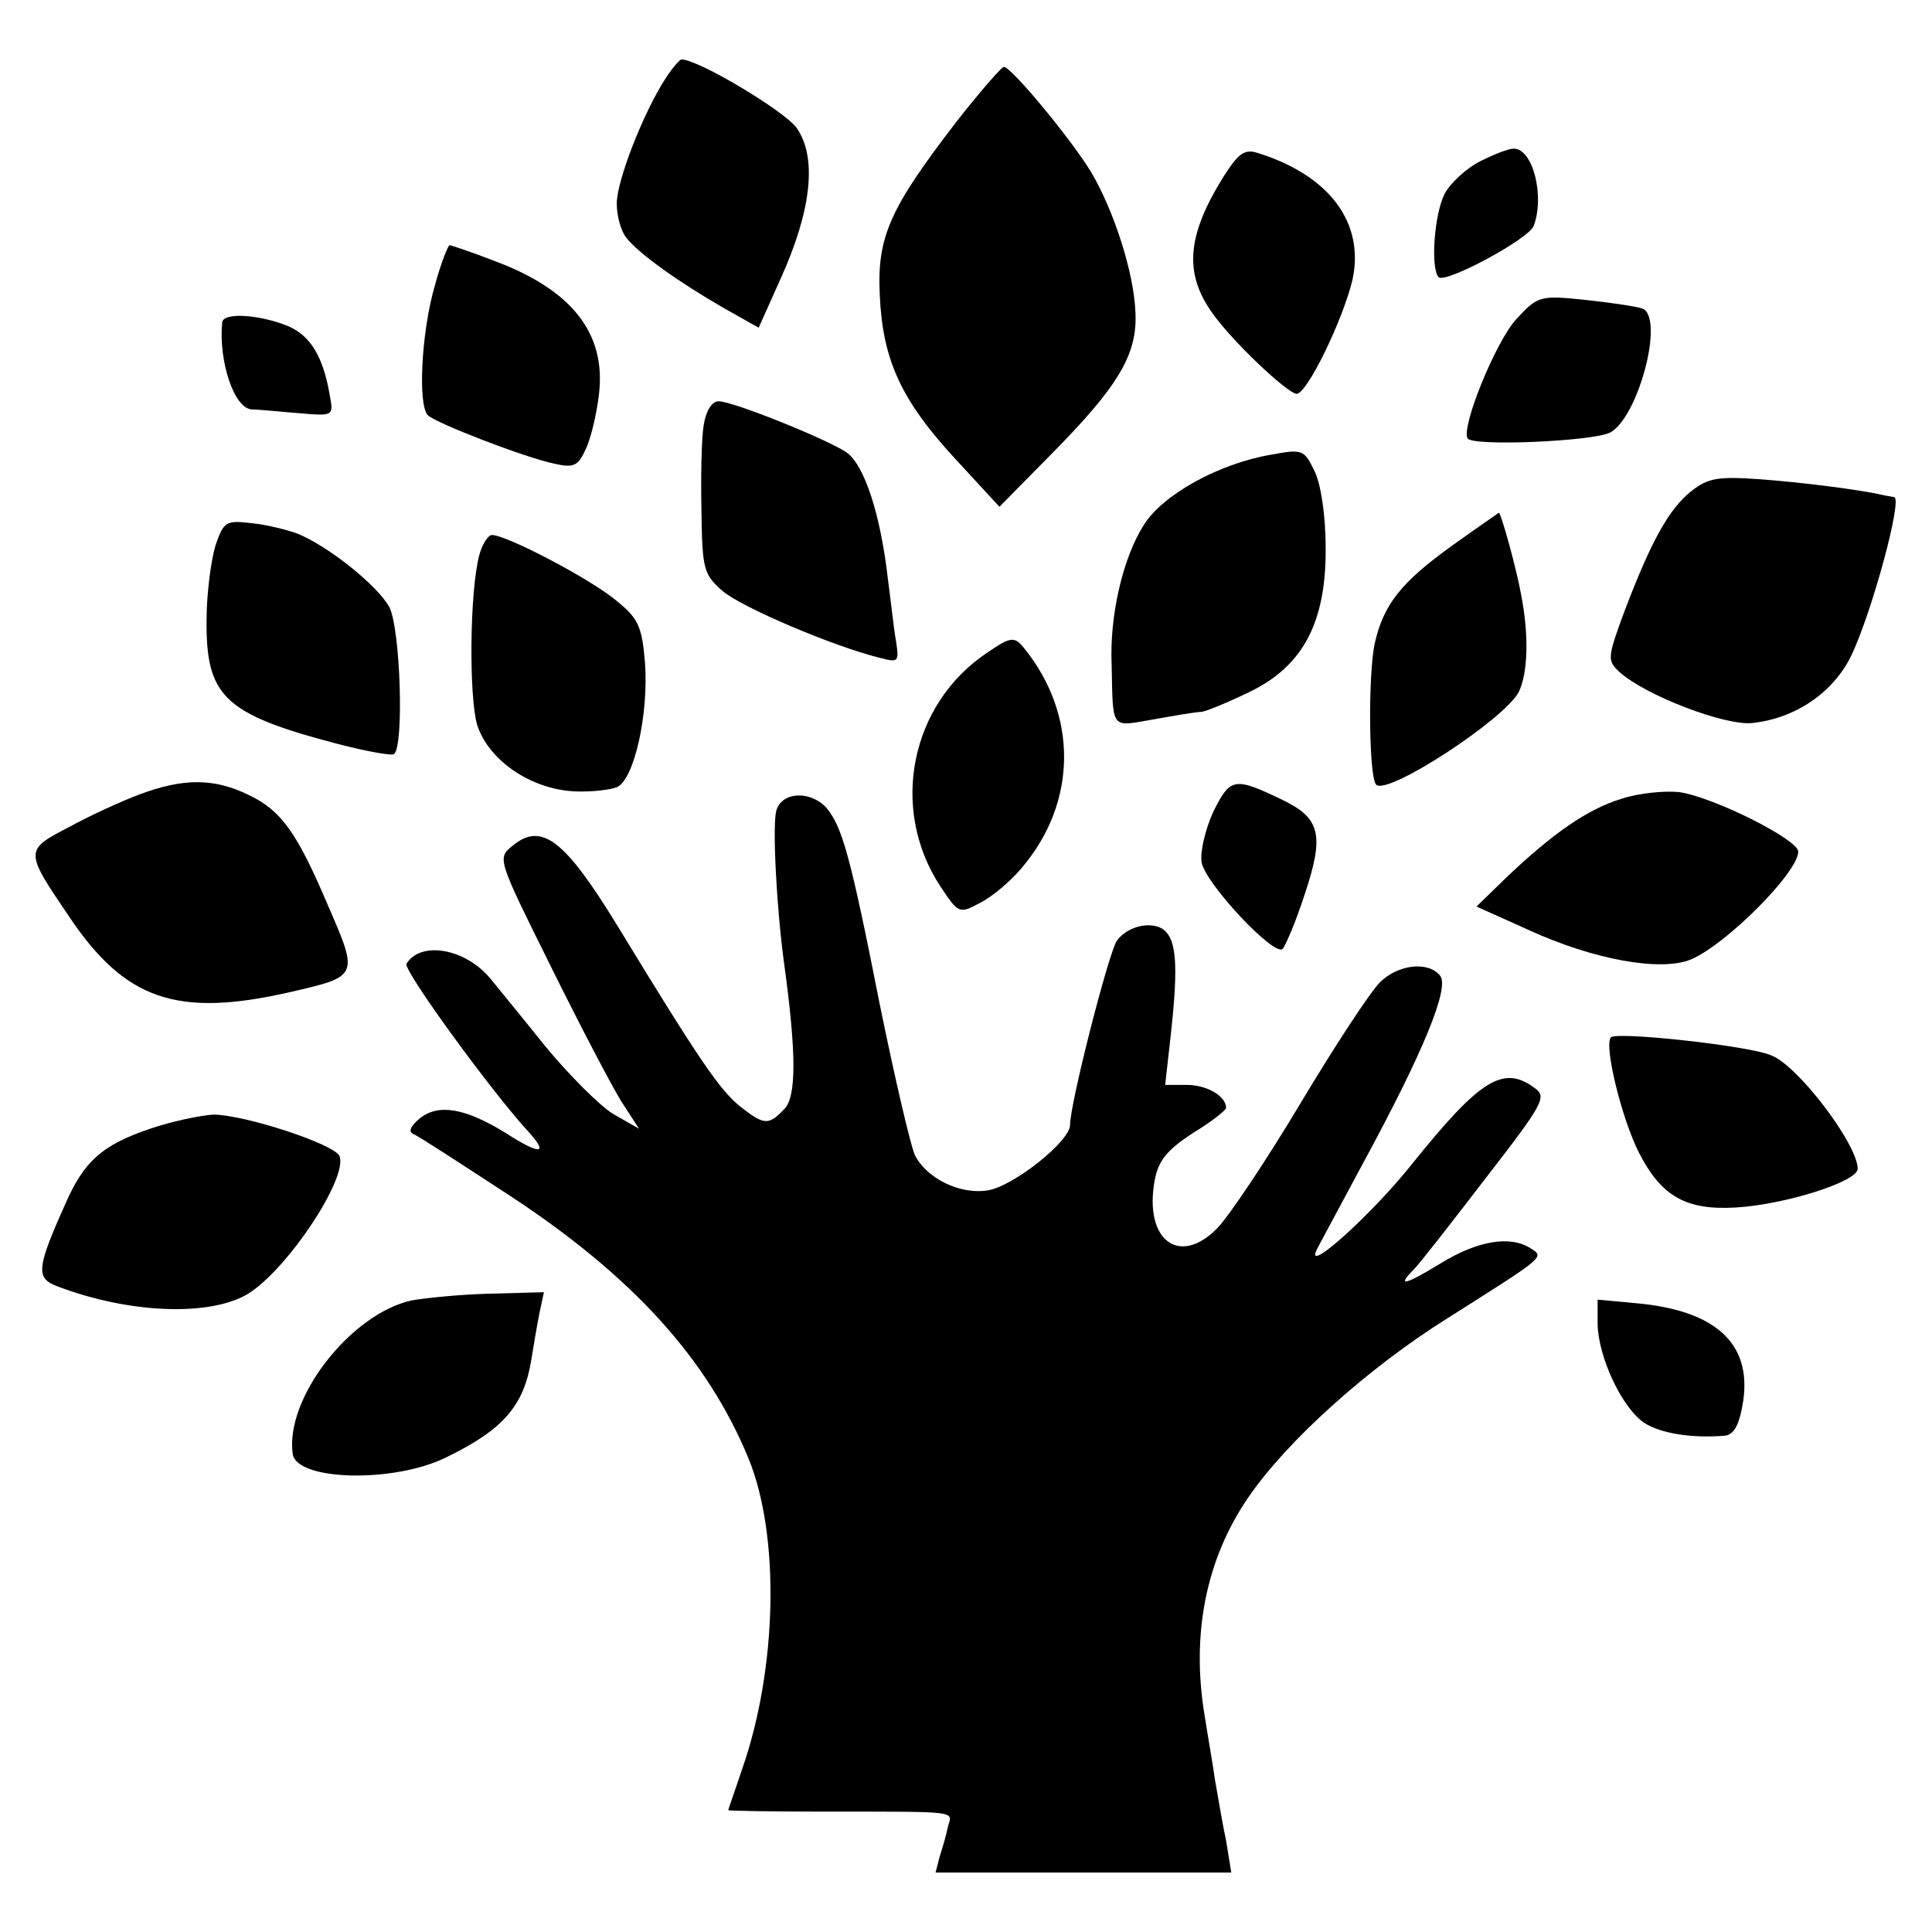
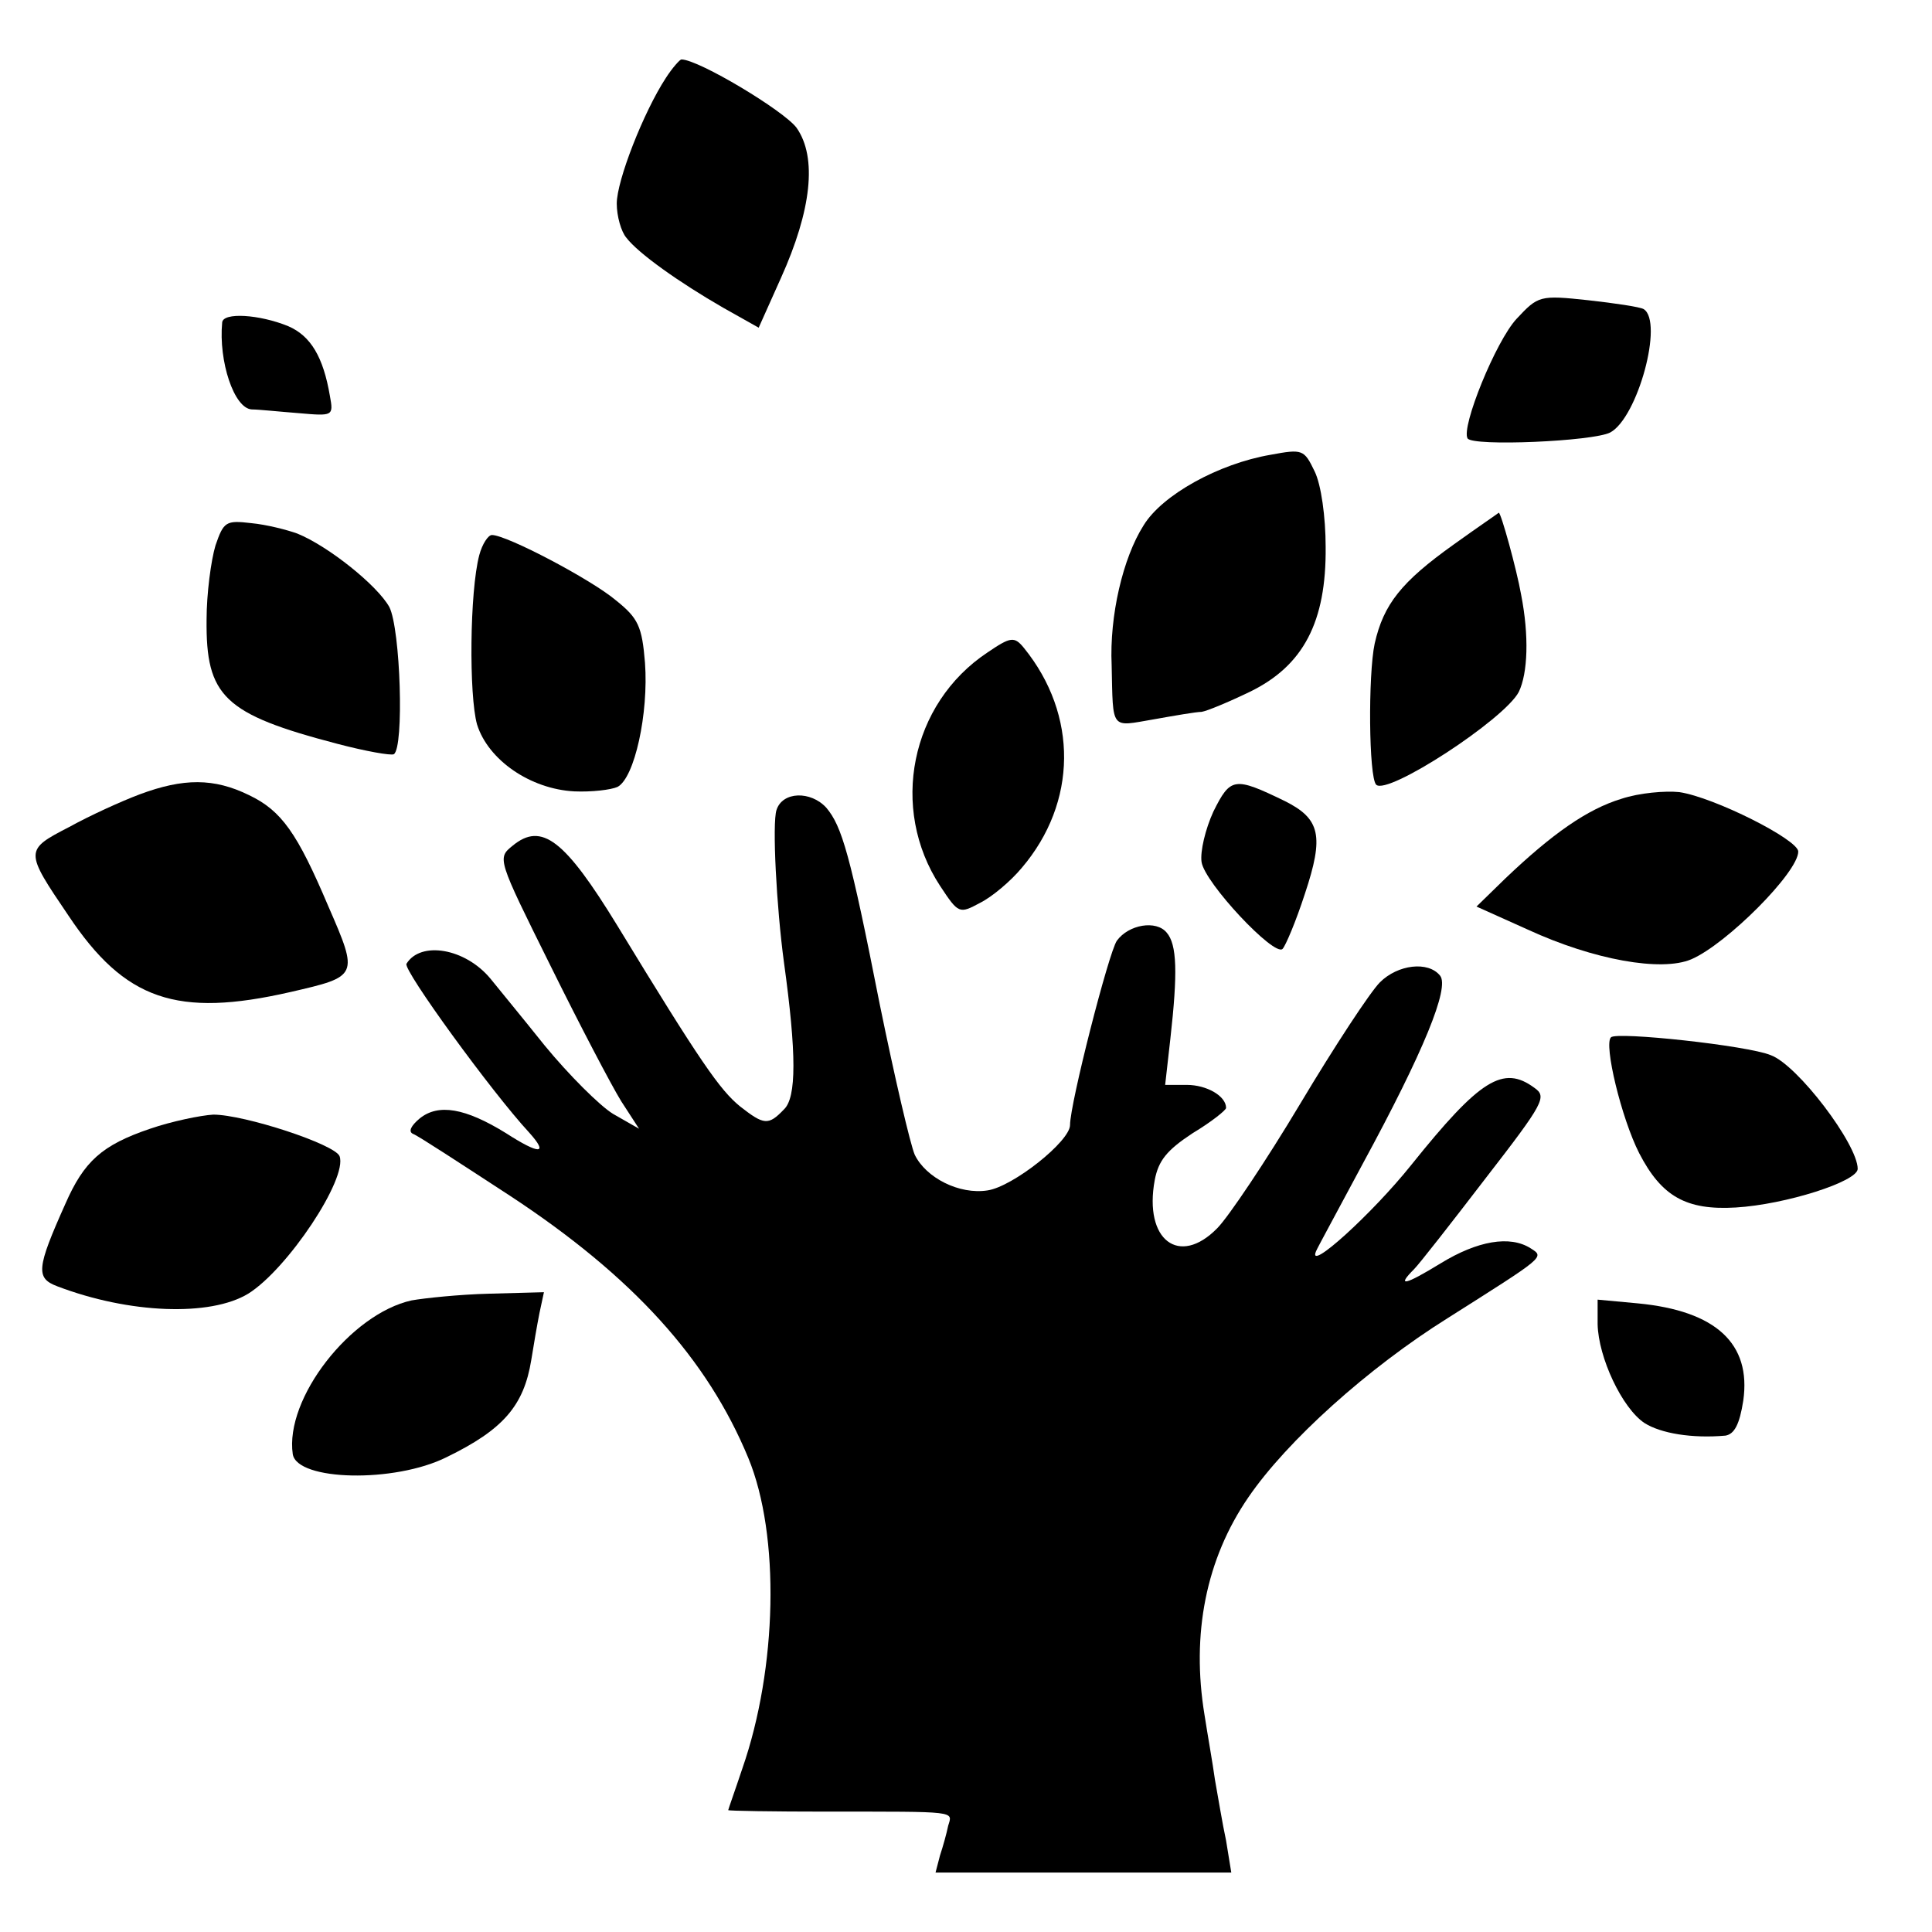
<svg xmlns="http://www.w3.org/2000/svg" version="1.0" width="260pt" height="260pt" viewBox="0 0 260 260" preserveAspectRatio="xMidYMid meet">
  <g transform="translate(0,260) scale(0.1,-0.1)" fill="#000000" stroke="none">
    <path d="M896 2495 c-30 -46 -66 -138 -66 -169 0 -17 6 -38 13 -46 16 -21 71 -60 130 -94 l48 -27 30 67 c41 91 49 162 21 202 -17 23 -132 92 -155 92 -2 0 -12 -11 -21 -25z" />
-     <path d="M1287 2436 c-90 -117 -107 -155 -103 -234 4 -87 29 -141 102 -220 l59 -64 69 70 c91 92 117 135 114 192 -2 53 -29 137 -60 189 -26 43 -107 141 -117 141 -3 0 -32 -33 -64 -74z" />
-     <path d="M1647 2363 c-50 -80 -54 -131 -15 -185 27 -38 100 -107 113 -108 14 0 62 99 75 153 17 77 -31 141 -127 171 -18 6 -26 0 -46 -31z" />
-     <path d="M1992 2383 c-18 -9 -40 -29 -48 -44 -14 -28 -19 -100 -8 -112 9 -9 121 51 128 69 15 40 -1 104 -27 104 -7 0 -27 -8 -45 -17z" />
-     <path d="M585 2215 c-18 -62 -23 -161 -9 -174 12 -11 131 -57 170 -65 26 -6 32 -3 42 19 7 14 15 48 18 74 10 82 -36 141 -141 180 -31 12 -58 21 -60 21 -2 0 -12 -25 -20 -55z" />
+     <path d="M585 2215 z" />
    <path d="M2041 2171 c-28 -30 -75 -146 -66 -161 7 -11 169 -4 192 8 37 20 72 149 45 166 -5 3 -39 8 -75 12 -65 7 -67 6 -96 -25z" />
    <path d="M299 2166 c-5 -52 16 -116 40 -117 9 0 37 -3 63 -5 46 -4 47 -4 42 23 -9 53 -26 81 -56 94 -39 16 -88 19 -89 5z" />
-     <path d="M947 2028 c-3 -18 -4 -71 -3 -116 1 -78 3 -85 28 -107 25 -22 150 -75 211 -90 26 -7 27 -6 23 21 -3 16 -7 54 -11 84 -10 88 -32 156 -57 172 -30 19 -152 68 -171 68 -9 0 -17 -13 -20 -32z" />
    <path d="M1710 1988 c-70 -12 -146 -54 -171 -95 -28 -44 -46 -122 -43 -188 2 -89 -2 -83 57 -73 28 5 57 10 64 10 7 1 36 13 65 27 72 35 103 94 102 195 0 40 -6 84 -15 102 -14 29 -16 30 -59 22z" />
-     <path d="M2276 1939 c-30 -24 -54 -67 -90 -162 -23 -62 -23 -66 -7 -81 35 -32 143 -73 179 -69 58 6 109 41 133 90 28 58 70 213 58 214 -5 1 -12 2 -16 3 -30 7 -109 17 -164 21 -57 4 -70 2 -93 -16z" />
    <path d="M1956 1867 c-70 -50 -94 -80 -106 -133 -9 -42 -8 -180 2 -190 15 -15 173 88 192 125 12 25 14 75 3 131 -6 34 -27 110 -30 110 -1 -1 -29 -20 -61 -43z" />
    <path d="M290 1866 c-6 -20 -12 -65 -12 -100 -1 -103 23 -127 176 -167 38 -10 72 -16 76 -14 14 9 9 168 -6 198 -16 29 -82 82 -124 99 -14 5 -41 12 -62 14 -34 4 -37 2 -48 -30z" />
    <path d="M645 1853 c-13 -49 -14 -189 -3 -228 15 -48 72 -87 131 -90 23 -1 49 2 58 6 23 12 42 99 37 167 -4 49 -9 60 -39 84 -33 28 -147 88 -167 88 -5 0 -13 -12 -17 -27z" />
    <path d="M1329 1722 c-104 -69 -132 -210 -64 -314 25 -38 26 -38 54 -23 16 8 41 29 56 47 75 88 76 206 3 296 -13 16 -18 15 -49 -6z" />
    <path d="M188 1531 c-24 -9 -66 -28 -95 -44 -60 -31 -60 -32 -1 -119 76 -114 146 -138 299 -103 91 21 92 21 51 115 -42 99 -63 129 -107 150 -47 23 -88 23 -147 1z" />
    <path d="M1633 1508 c-11 -24 -18 -54 -16 -68 4 -28 98 -128 109 -117 4 4 18 37 30 74 26 78 21 101 -27 125 -68 33 -73 32 -96 -14z" />
    <path d="M2182 1525 c-46 -14 -93 -47 -156 -107 l-39 -38 69 -31 c89 -41 180 -57 220 -40 47 20 144 117 144 145 0 16 -113 73 -160 80 -19 2 -54 -1 -78 -9z" />
    <path d="M1045 1510 c-6 -18 0 -131 10 -205 17 -123 17 -182 0 -198 -21 -22 -27 -21 -59 4 -27 22 -53 59 -165 243 -71 116 -102 140 -141 108 -21 -17 -21 -17 51 -162 39 -79 82 -161 95 -182 l24 -37 -35 20 c-18 11 -60 53 -92 92 -32 40 -65 80 -73 90 -34 41 -94 51 -113 20 -5 -8 115 -173 165 -227 27 -30 14 -30 -31 -1 -55 34 -91 40 -116 20 -12 -10 -16 -18 -9 -21 6 -2 64 -40 130 -83 166 -109 266 -220 321 -353 43 -104 39 -283 -8 -418 -10 -30 -19 -55 -19 -56 0 -1 60 -2 133 -2 177 0 169 1 163 -19 -2 -10 -7 -28 -11 -40 l-6 -23 199 0 199 0 -7 43 c-5 23 -11 60 -15 82 -3 22 -10 61 -14 87 -18 109 2 210 59 293 52 76 161 174 268 241 131 83 131 82 112 94 -28 18 -72 10 -121 -20 -49 -30 -60 -32 -36 -8 7 7 50 62 96 122 79 102 83 110 66 122 -42 31 -73 12 -166 -104 -52 -65 -140 -145 -128 -116 2 5 31 58 63 118 82 151 117 237 104 253 -16 20 -57 15 -81 -9 -13 -13 -61 -86 -107 -163 -46 -77 -97 -153 -112 -168 -51 -52 -99 -16 -84 65 5 26 16 40 51 63 25 15 45 31 45 34 0 16 -26 31 -53 31 l-29 0 7 62 c10 89 9 127 -5 143 -14 17 -51 11 -67 -11 -11 -16 -63 -219 -63 -248 0 -22 -77 -83 -111 -88 -38 -6 -83 17 -98 48 -6 14 -27 104 -47 202 -40 203 -51 240 -72 265 -21 23 -59 22 -67 -3z" />
    <path d="M2168 1204 c-10 -9 14 -109 38 -156 30 -58 63 -77 130 -73 67 4 164 35 164 52 0 33 -81 140 -117 153 -31 13 -208 32 -215 24z" />
    <path d="M202 1081 c-65 -22 -89 -44 -114 -101 -39 -87 -40 -100 -11 -111 97 -37 206 -41 257 -10 53 33 134 155 123 185 -6 16 -128 56 -170 56 -17 -1 -56 -9 -85 -19z" />
    <path d="M554 850 c-82 -18 -171 -132 -160 -207 6 -36 137 -39 207 -4 76 37 104 69 114 131 3 19 8 48 11 63 l6 28 -74 -2 c-40 -1 -87 -6 -104 -9z" />
    <path d="M2150 818 c1 -45 33 -113 63 -133 22 -14 64 -21 109 -17 12 2 19 15 24 47 11 77 -37 121 -142 131 l-54 5 0 -33z" />
  </g>
</svg>